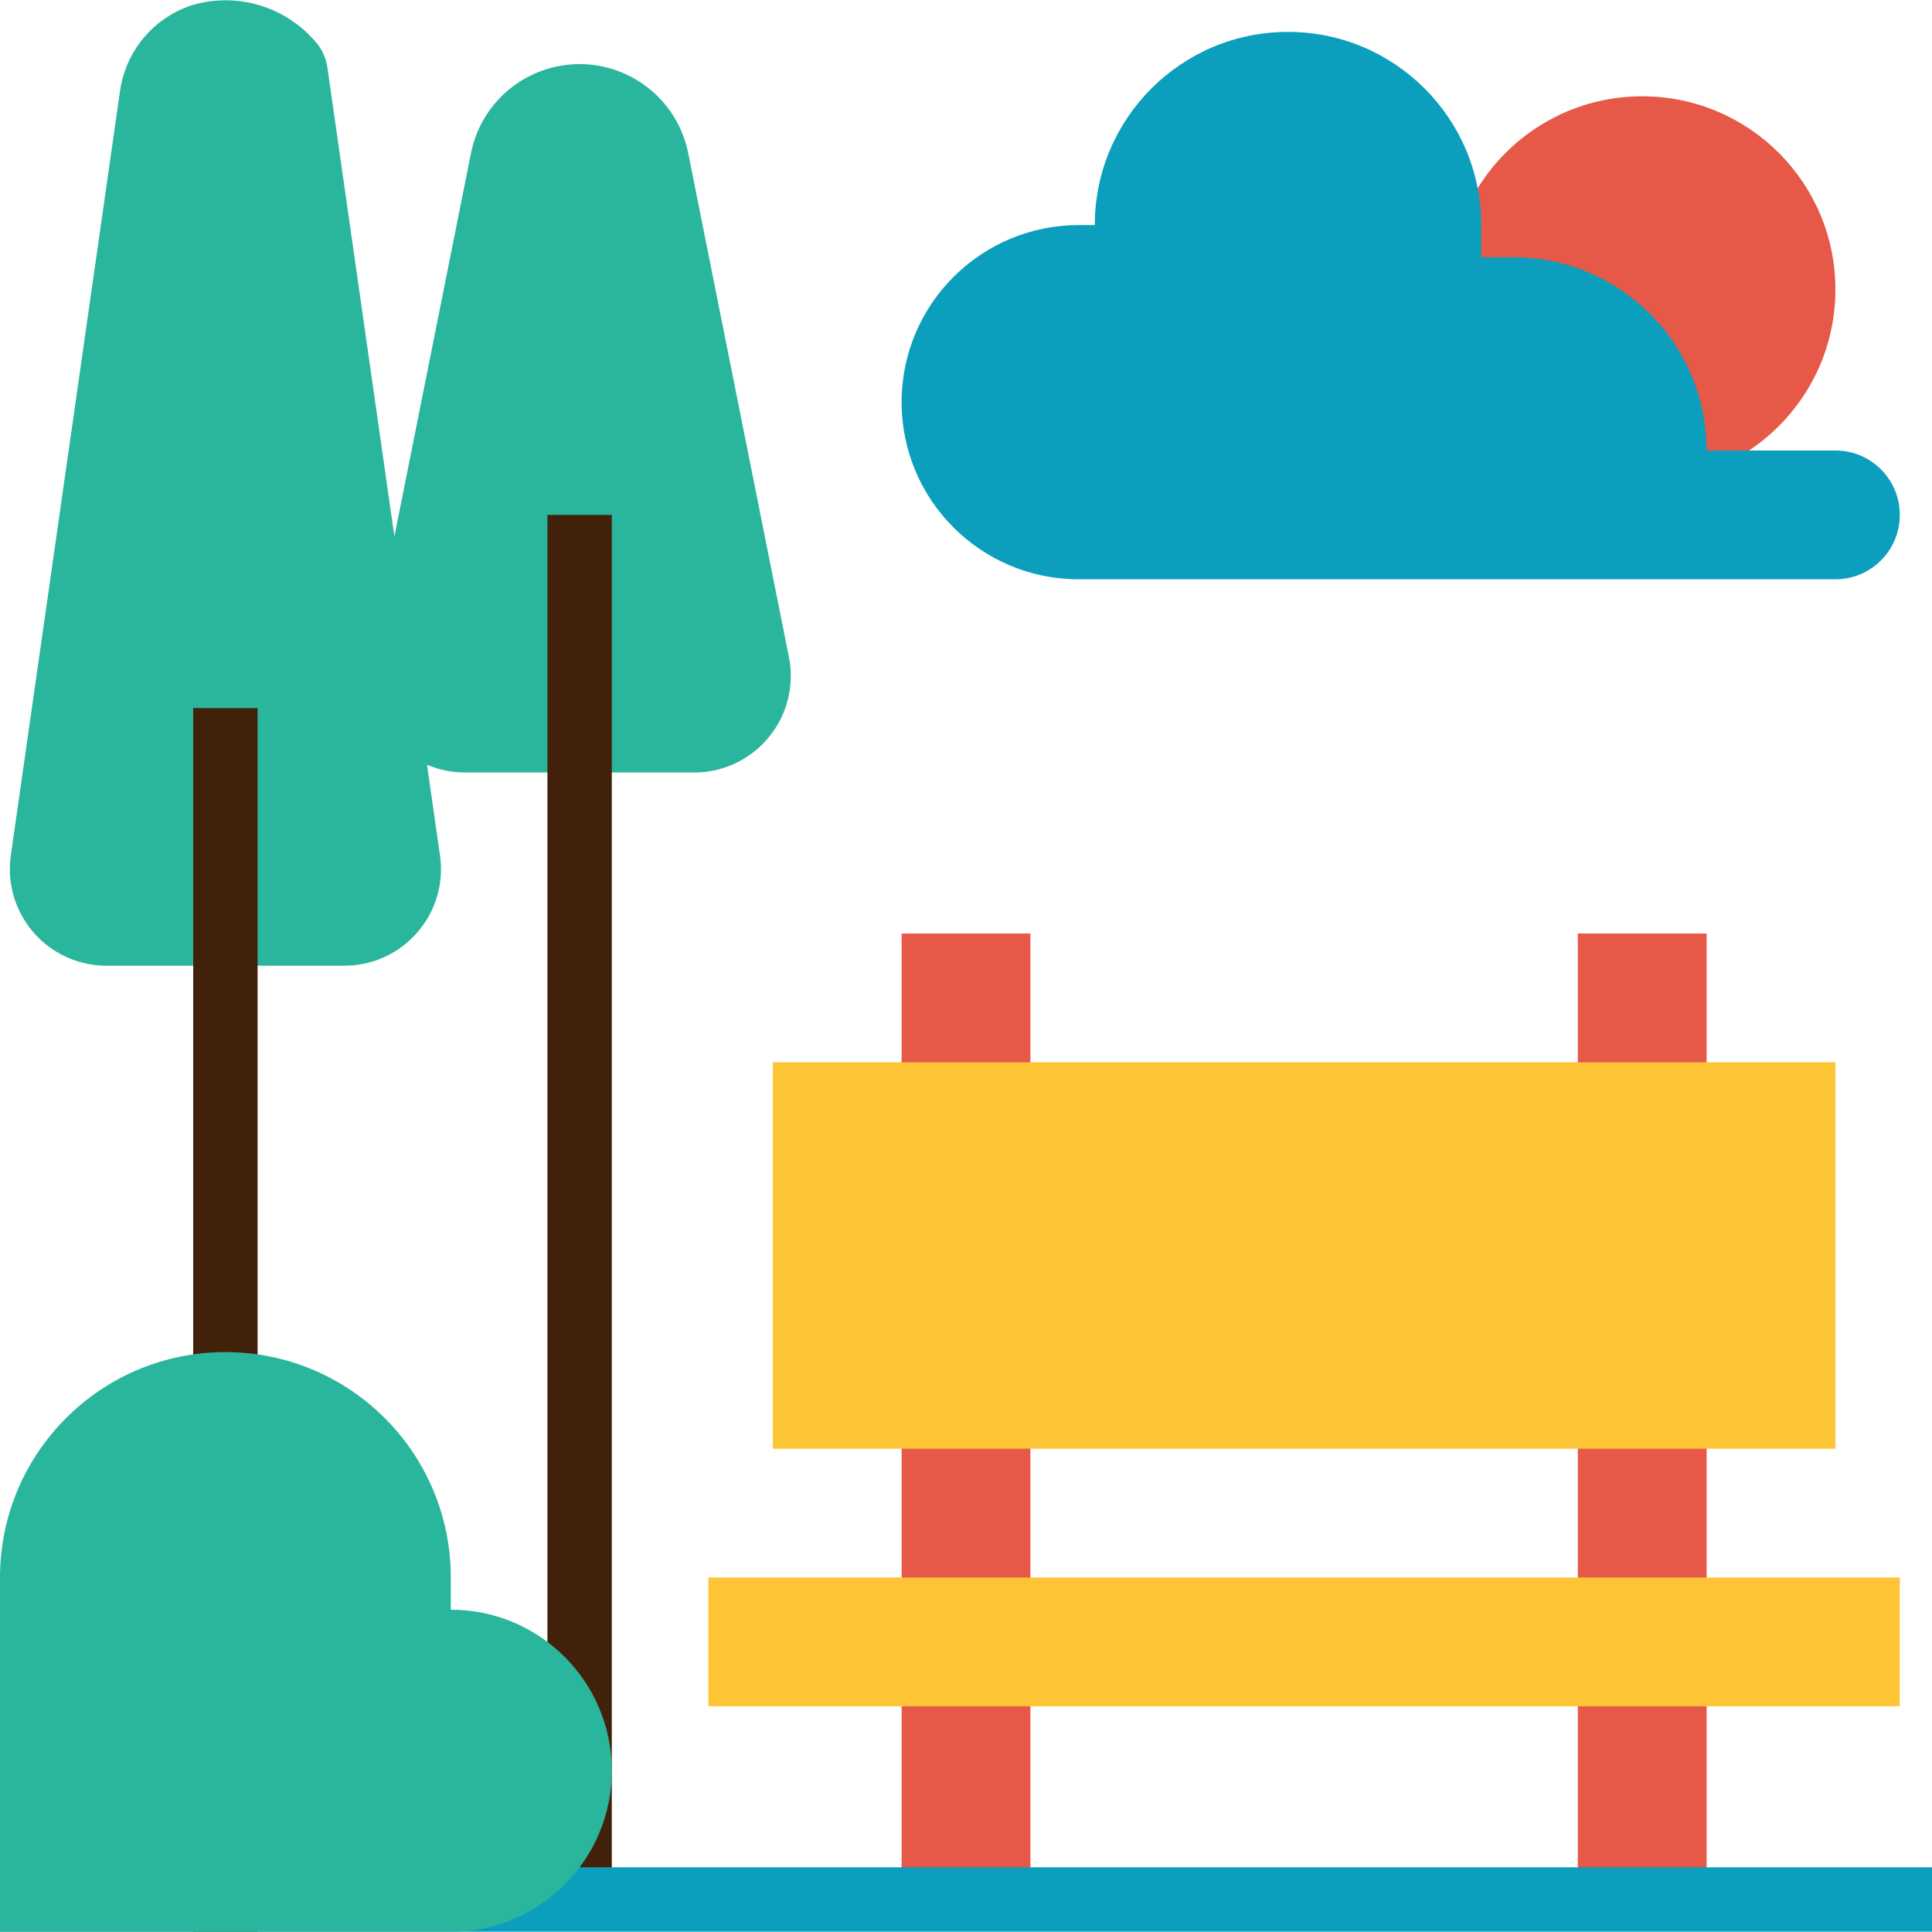
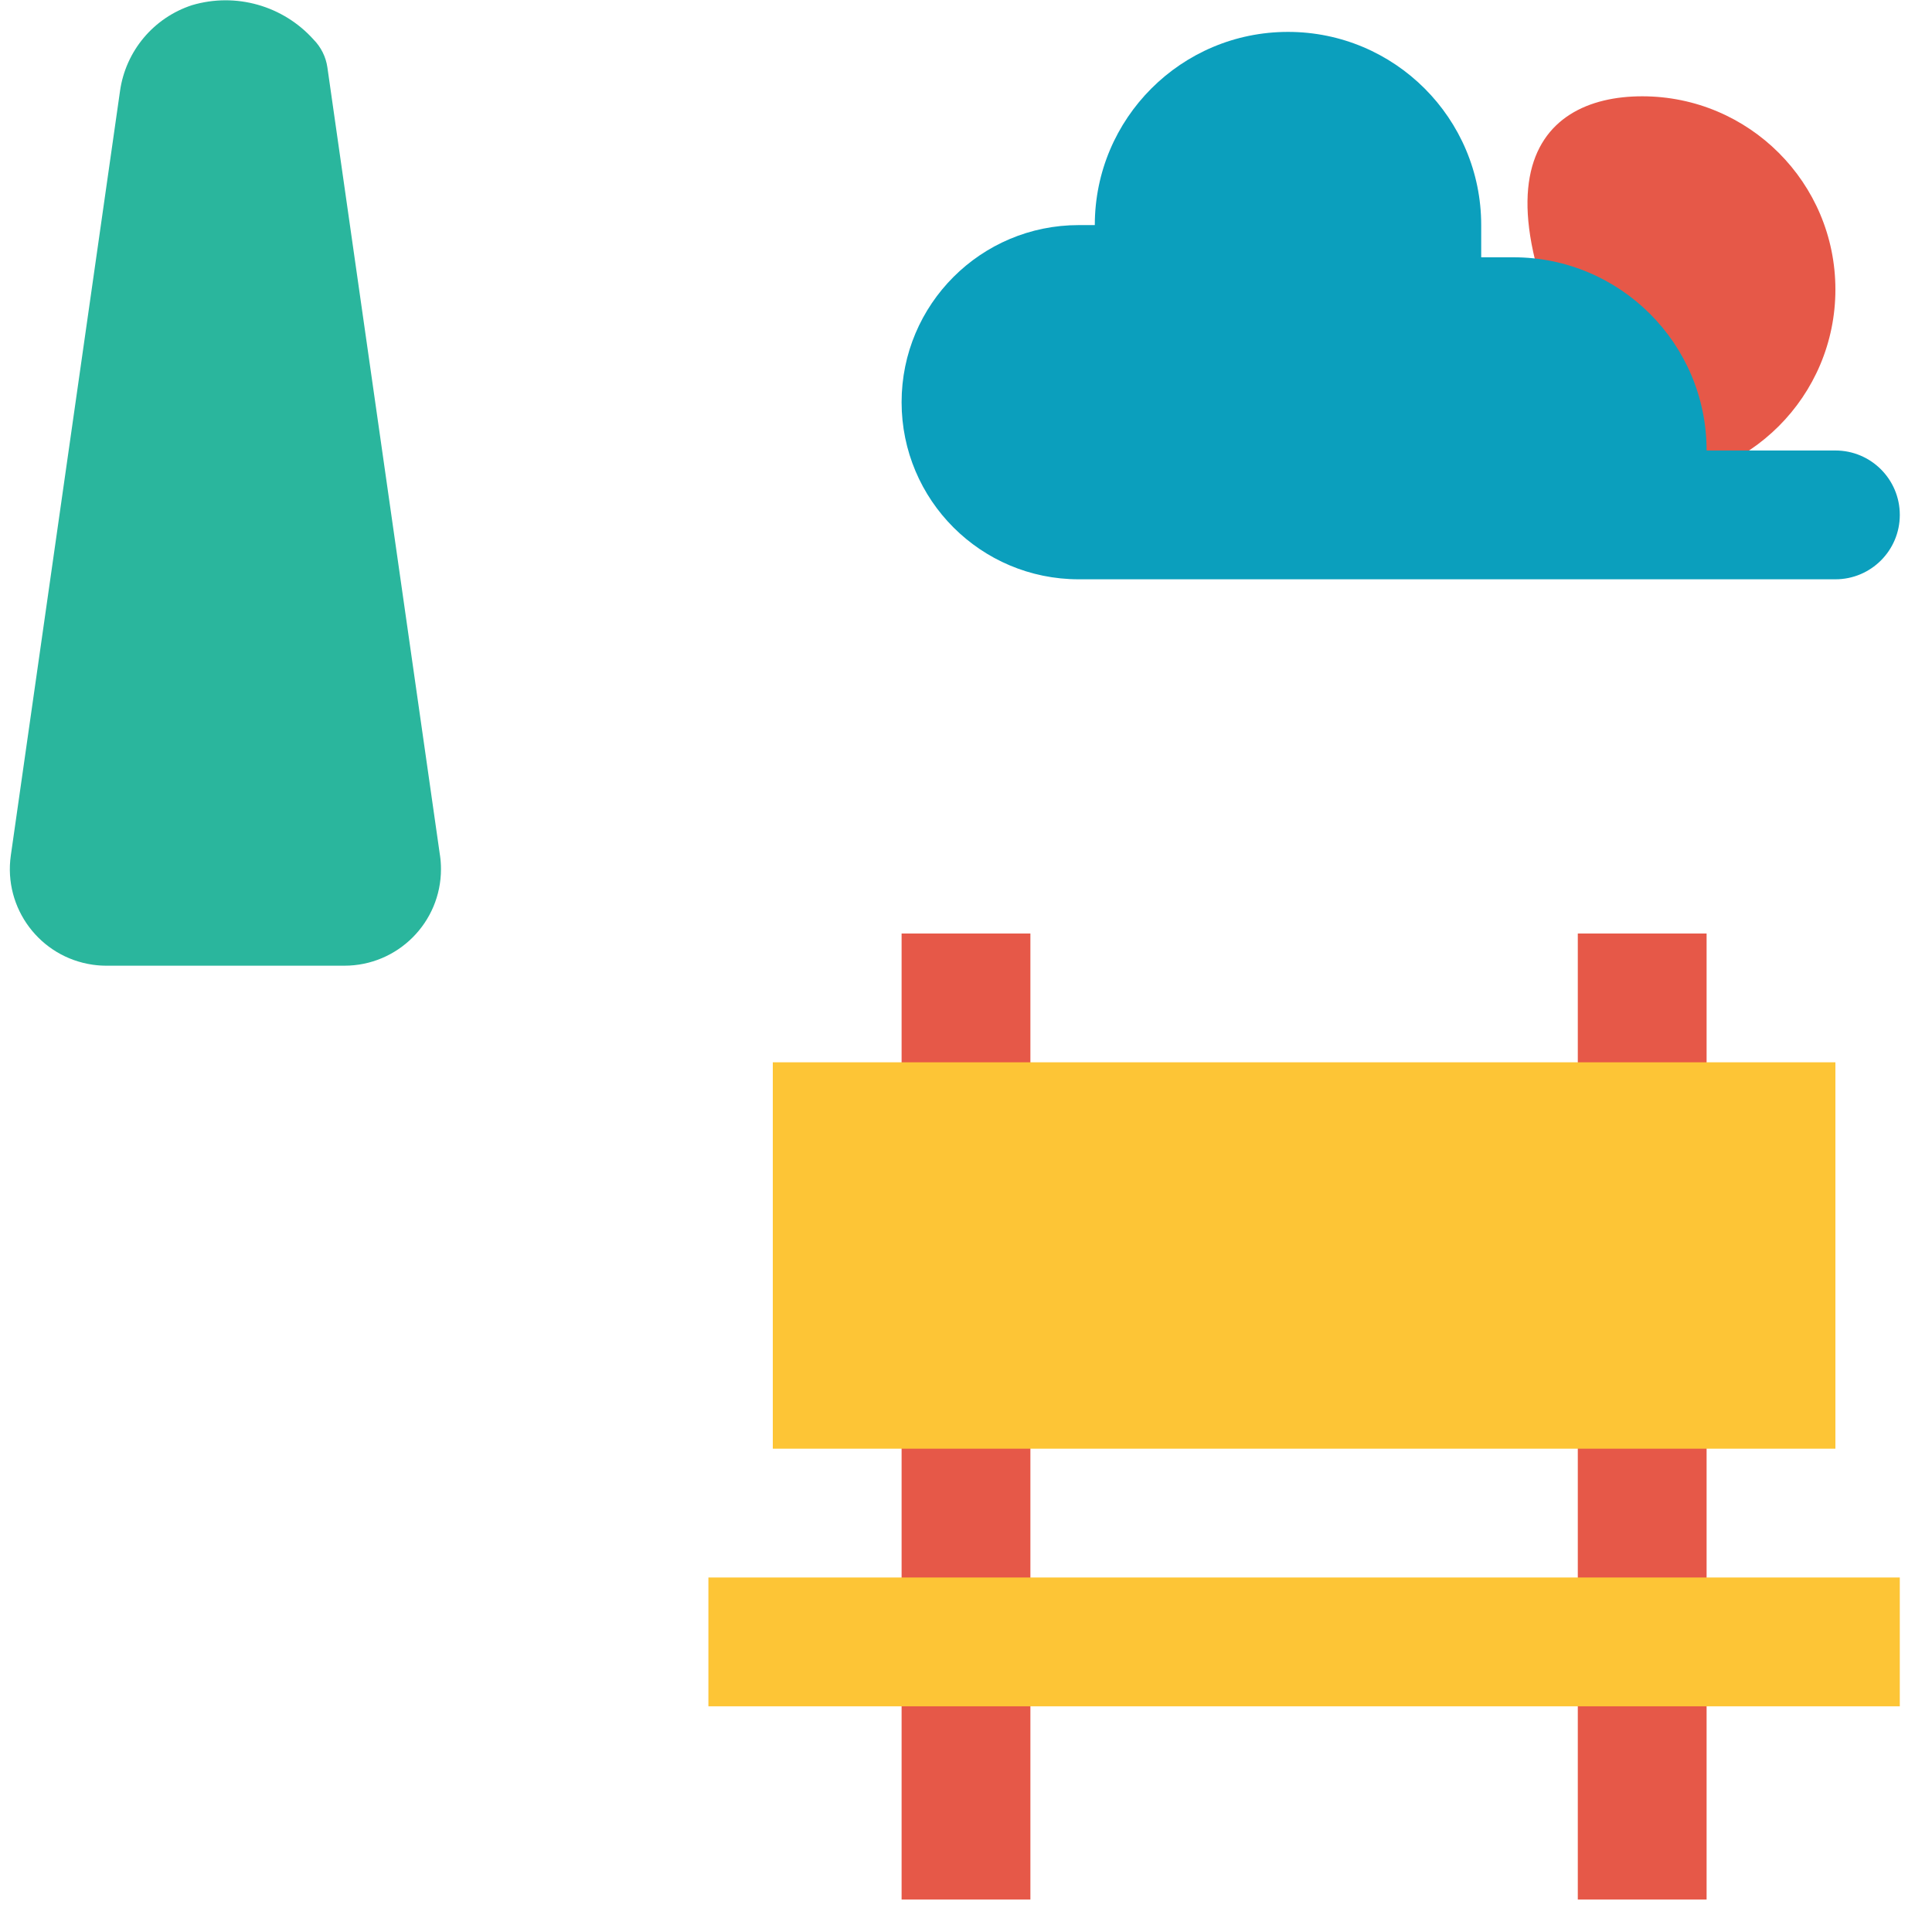
<svg xmlns="http://www.w3.org/2000/svg" width="1024" height="1024" version="1.1" id="Capa_1" x="0px" y="0px" viewBox="0 0 512 512" style="enable-background:new 0 0 512 512;" xml:space="preserve">
  <g>
    <rect x="238.933" y="247.387" style="fill:#E65848;" width="34.133" height="256" />
    <rect x="418.133" y="247.387" style="fill:#E65848;" width="34.133" height="256" />
  </g>
  <g>
    <rect x="187.733" y="418.054" style="fill:#FDC536;" width="315.733" height="34.133" />
    <rect x="204.8" y="281.52" style="fill:#FDC536;" width="281.6" height="102.4" />
  </g>
  <path style="fill:#2AB69D;" d="M116.599,226.702L86.758,17.84c-0.401-2.773-1.681-5.342-3.644-7.339 c-8.073-9.011-20.617-12.57-32.222-9.131C40.704,4.691,33.297,13.523,31.804,24.138L2.867,226.702 c-1.997,13.995,7.731,26.965,21.726,28.962c1.195,0.171,2.406,0.256,3.618,0.256h63.053c14.14,0,25.6-11.46,25.6-25.6 c0-1.212-0.085-2.423-0.256-3.618H116.599z" />
-   <path style="fill:#E65848;" d="M435.2,25.52L435.2,25.52c28.279,0,51.2,22.921,51.2,51.2l0,0c0,28.279-22.921,51.2-51.2,51.2l0,0 c-28.279,0-51.2-22.921-51.2-51.2l0,0C384,48.441,406.921,25.52,435.2,25.52z" />
-   <path style="fill:#2AB69D;" d="M209.067,174.094L209.067,174.094L182.383,40.582c-3.183-15.898-18.654-26.206-34.551-23.023 c-11.614,2.33-20.693,11.401-23.014,23.014L98.133,174.094c-2.773,13.867,6.212,27.349,20.079,30.131 c1.647,0.333,3.319,0.495,5.001,0.495h60.766c14.14-0.009,25.591-11.477,25.583-25.617 C209.562,177.422,209.399,175.741,209.067,174.094z" />
+   <path style="fill:#E65848;" d="M435.2,25.52L435.2,25.52c28.279,0,51.2,22.921,51.2,51.2l0,0c0,28.279-22.921,51.2-51.2,51.2l0,0 l0,0C384,48.441,406.921,25.52,435.2,25.52z" />
  <path style="fill:#0B9FBD;" d="M238.933,106.587L238.933,106.587c0,25.924,21.009,46.933,46.933,46.933H486.4 c9.429,0,17.067-7.637,17.067-17.067l0,0c0-9.429-7.637-17.067-17.067-17.067h-34.133c0-28.279-22.921-51.2-51.2-51.2h-8.533v-8.533 c0-28.279-22.921-51.2-51.2-51.2l0,0c-28.279,0-51.2,22.921-51.2,51.2h-4.267C259.942,59.654,238.933,80.663,238.933,106.587z" />
  <g>
-     <rect x="51.2" y="187.654" style="fill:#42210B;" width="17.067" height="324.267" />
-     <rect x="145.067" y="136.454" style="fill:#42210B;" width="17.067" height="366.933" />
-   </g>
-   <rect y="494.854" style="fill:#0B9FBD;" width="512" height="17.067" />
-   <path style="fill:#2AB69D;" d="M119.467,426.587v-8.533c0-32.99-26.743-59.733-59.733-59.733S0,385.064,0,418.054v93.867h119.467 c23.561,0,42.667-19.106,42.667-42.667S143.027,426.587,119.467,426.587z" />
+     </g>
</svg>